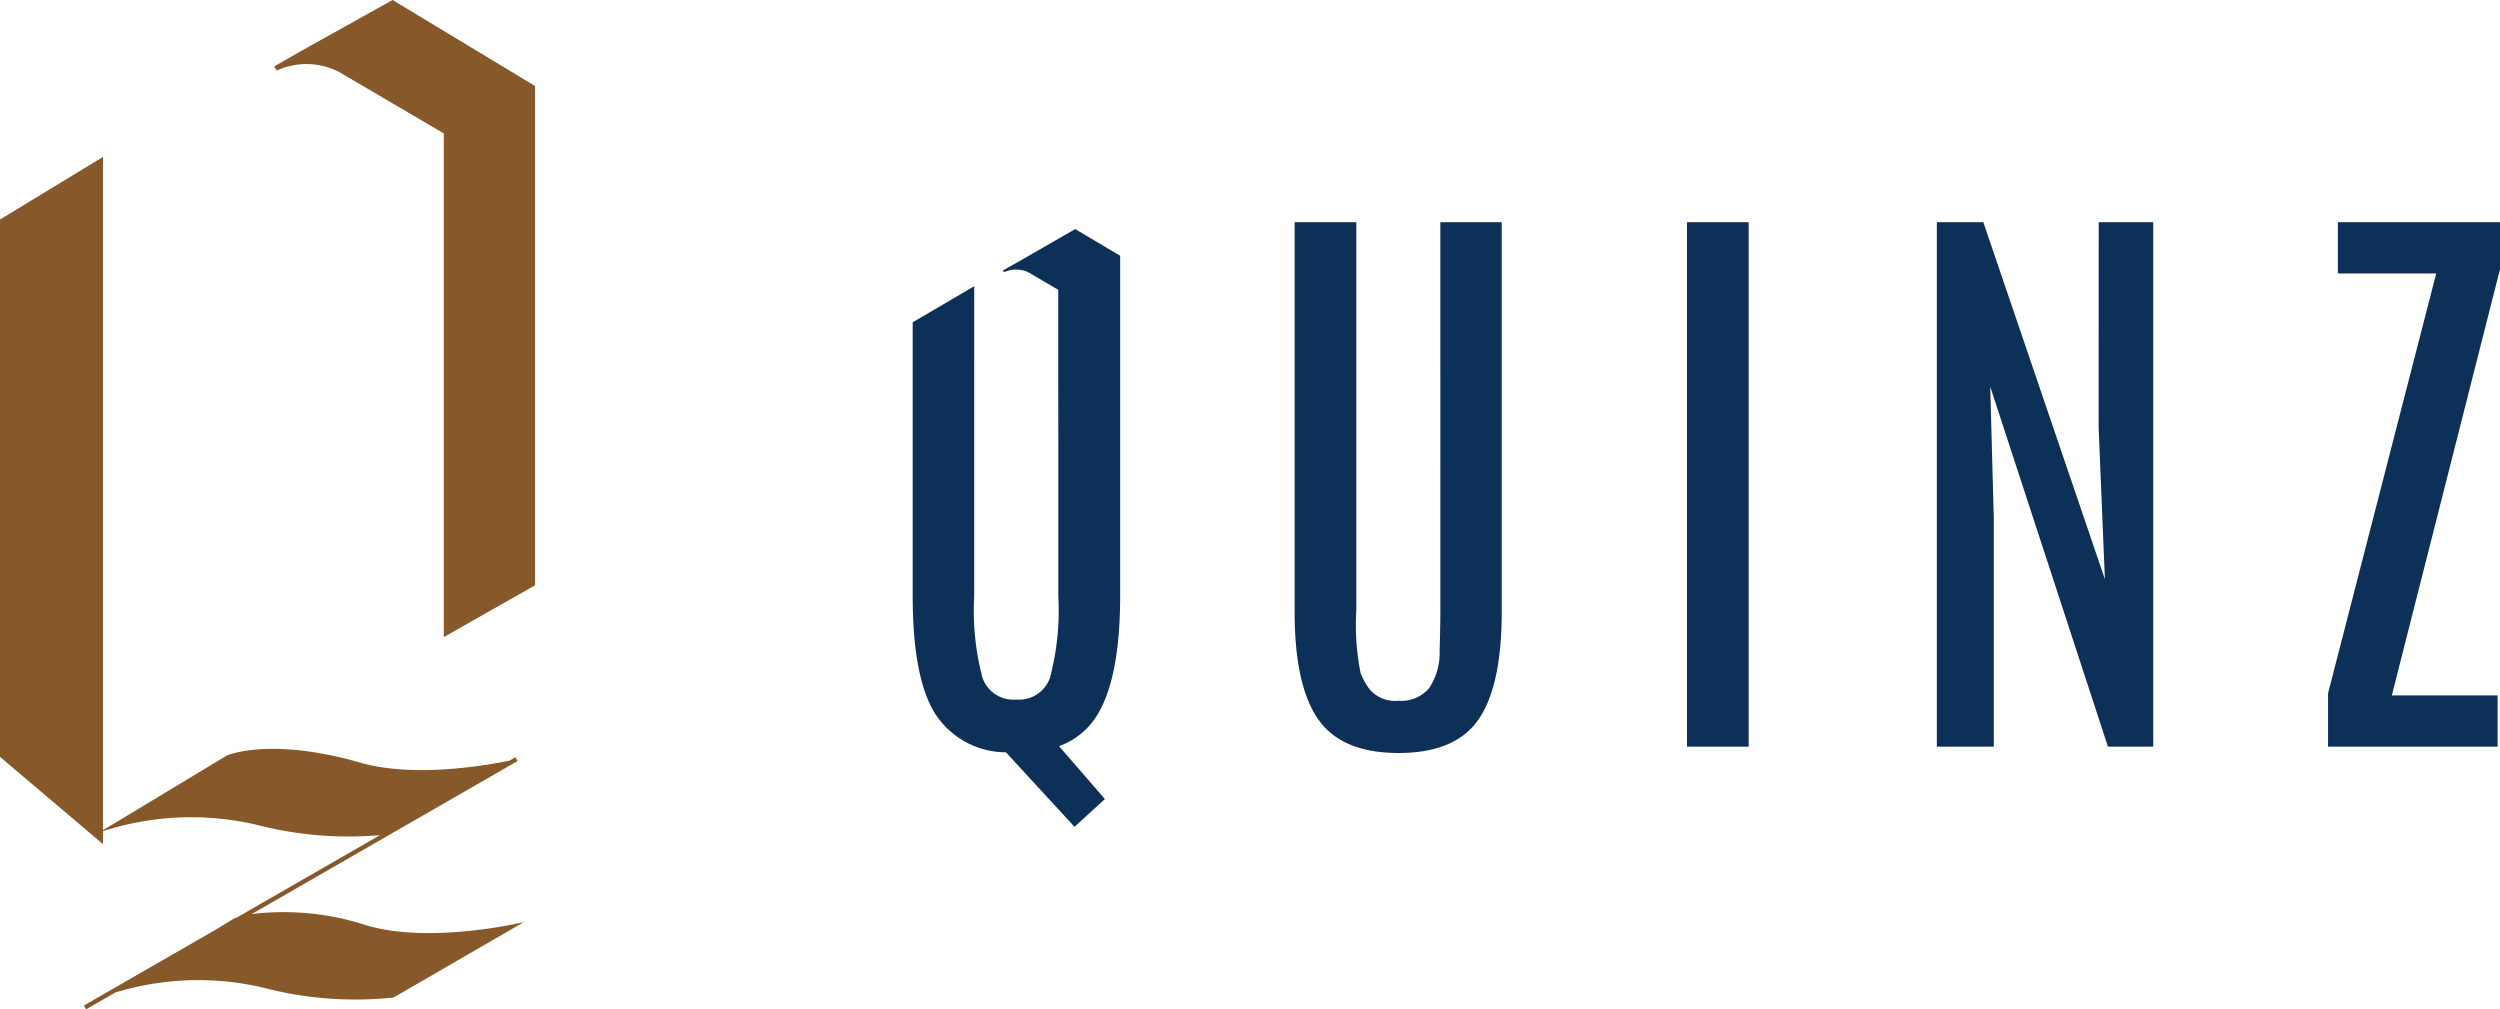
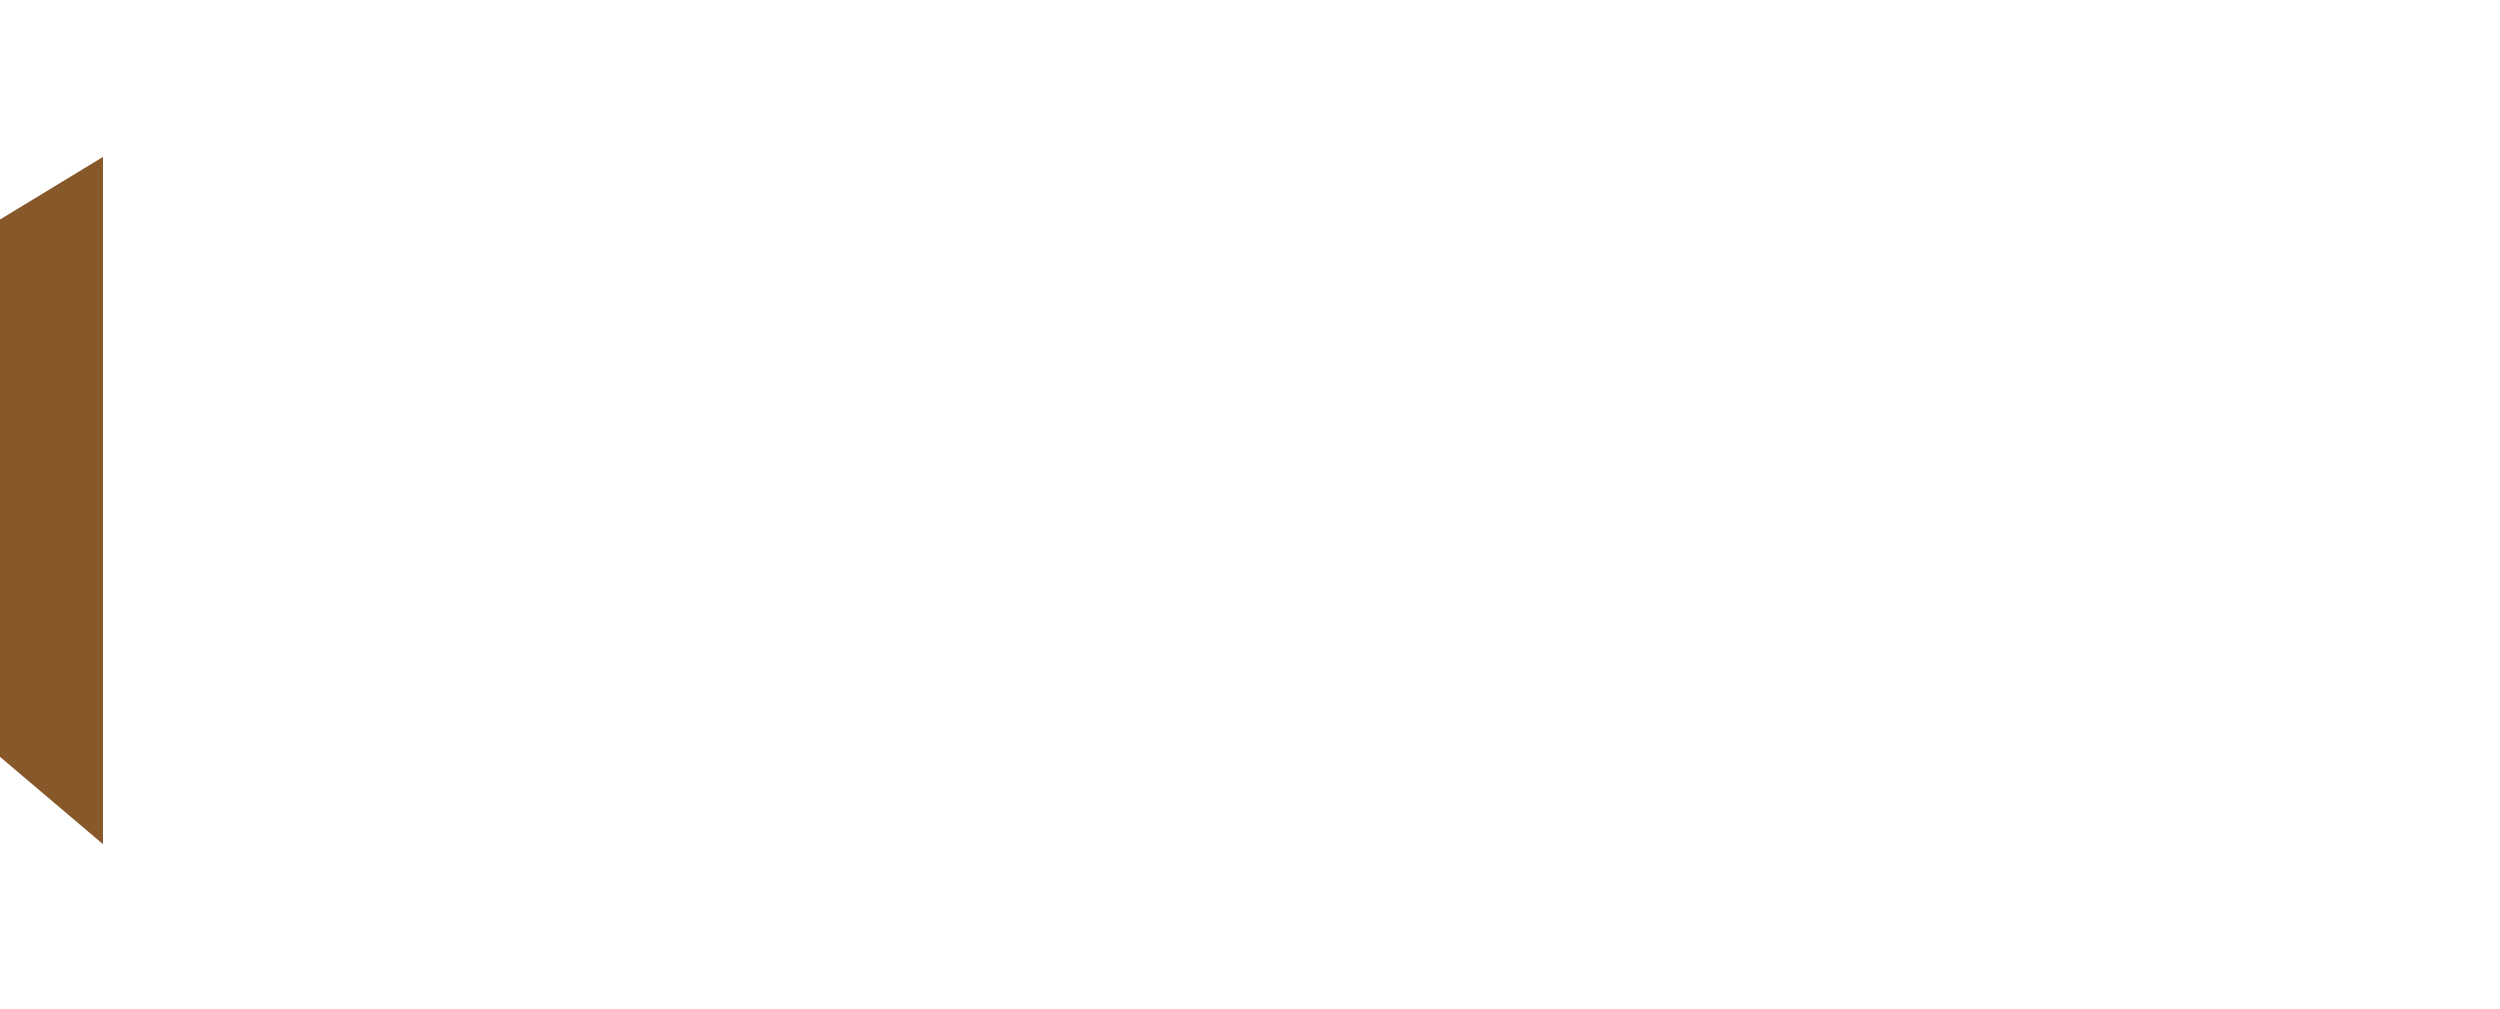
<svg xmlns="http://www.w3.org/2000/svg" width="126" height="50.87" viewBox="0 0 126 50.87">
  <defs>
    <clipPath id="clip-path">
-       <rect id="Rectangle_38" data-name="Rectangle 38" width="80" height="30.472" fill="none" />
-     </clipPath>
+       </clipPath>
    <clipPath id="clip-path-2">
      <rect id="Rectangle_35" data-name="Rectangle 35" width="26.968" height="50.87" fill="#875829" />
    </clipPath>
  </defs>
  <g id="Group_85" data-name="Group 85" transform="translate(-144 -39.801)">
    <g id="Component_18_17" data-name="Component 18 – 17" transform="translate(190 51)">
      <g id="Group_50" data-name="Group 50" clip-path="url(#clip-path)">
        <path id="Path_78" data-name="Path 78" d="M37.288,0h3.094V19.645q0,3.709-1.164,5.407t-4.032,1.7q-2.87,0-4.055-1.7t-1.187-5.407V0h3.109V19.569a12.34,12.34,0,0,0,.218,3.161,3.434,3.434,0,0,0,.458.818,1.691,1.691,0,0,0,1.457.571,1.828,1.828,0,0,0,1.532-.631,3.165,3.165,0,0,0,.534-1.878q.037-1.246.037-2.027Z" transform="translate(-10.695 0)" fill="#0d3058" />
        <rect id="Rectangle_37" data-name="Rectangle 37" width="3.109" height="26.433" transform="translate(39.024)" fill="#0d3058" />
-         <path id="Path_79" data-name="Path 79" d="M88.457,0h2.749V26.433H88.923L82.991,8.29l.18,6.668V26.433H80.3V0h2.342l6.128,17.992-.316-7.644Z" transform="translate(-28.683 0)" fill="#0d3058" />
+         <path id="Path_79" data-name="Path 79" d="M88.457,0h2.749V26.433H88.923L82.991,8.29l.18,6.668V26.433V0h2.342l6.128,17.992-.316-7.644Z" transform="translate(-28.683 0)" fill="#0d3058" />
        <path id="Path_80" data-name="Path 80" d="M111.467,0h8.17V2.373l-5.452,21.477h5.332v2.583h-8.546V23.744l5.452-21.161h-4.956Z" transform="translate(-39.637 0)" fill="#0d3058" />
-         <path id="Path_81" data-name="Path 81" d="M8.19.54,8.158.558,5.414,2.136,5.12,2.3l-.57.327.024.039.028.046A1.492,1.492,0,0,1,5.8,2.7l.958.562.576.337,0,3.3.006,4.876v7.282a13.306,13.306,0,0,1-.42,4.093,1.648,1.648,0,0,1-1.7,1.1,1.643,1.643,0,0,1-1.7-1.089,13.192,13.192,0,0,1-.421-4.108V7.176L3.1,7.171V3.419L.306,5.058l-.227.132L0,5.238V19.026q0,4.115,1.119,5.918A4.265,4.265,0,0,0,4.7,26.911l3.455,3.755,1.532-1.4L7.374,26.6A3.713,3.713,0,0,0,9.3,25.033q1.156-1.892,1.156-6.007V1.884Z" transform="translate(0 -0.193)" fill="#0d3058" />
      </g>
    </g>
    <g id="Group_66" data-name="Group 66" transform="translate(-499.8 1166.05)">
      <path id="Path_75" data-name="Path 75" d="M0,93.518V120.6L5.19,125l0-9.036v-25.6Z" transform="translate(643.8 -1208.704)" fill="#875829" />
-       <line id="Line_38" data-name="Line 38" x1="22.817" y2="12.957" transform="translate(646.987 -1088.435)" fill="#9e6d38" />
      <g id="Group_49" data-name="Group 49" transform="translate(643.8 -1126.249)">
        <g id="Group_48" data-name="Group 48" clip-path="url(#clip-path-2)">
-           <path id="Path_76" data-name="Path 76" d="M59.317,410.862a13.478,13.478,0,0,0-5.834-.587l13.4-7.712-.111-.192-.3.174c-1.144.236-4.807.881-7.521.1-4.574-1.314-6.72-.361-6.72-.361l-6.42,3.871a14.485,14.485,0,0,1,7.872-.388,18.592,18.592,0,0,0,6.262.533l-7.215,4.151c-.086.029-.134.049-.134.049l-1.021.616-6.553,3.77.111.192,1.472-.847a14.333,14.333,0,0,1,7.443-.249,18.281,18.281,0,0,0,6.582.5l6.566-3.8s-4.623,1.115-7.879.18" transform="translate(-40.795 -364.208)" fill="#875829" />
-           <path id="Path_77" data-name="Path 77" d="M153.18,0l-4.552,2.538,0,0-1.414.81.128.209a3.583,3.583,0,0,1,3.089.044l-.019-.015,5.349,3.138V32.109l4.6-2.61V4.335Z" transform="translate(-133.394)" fill="#875829" />
-         </g>
+           </g>
      </g>
    </g>
  </g>
</svg>